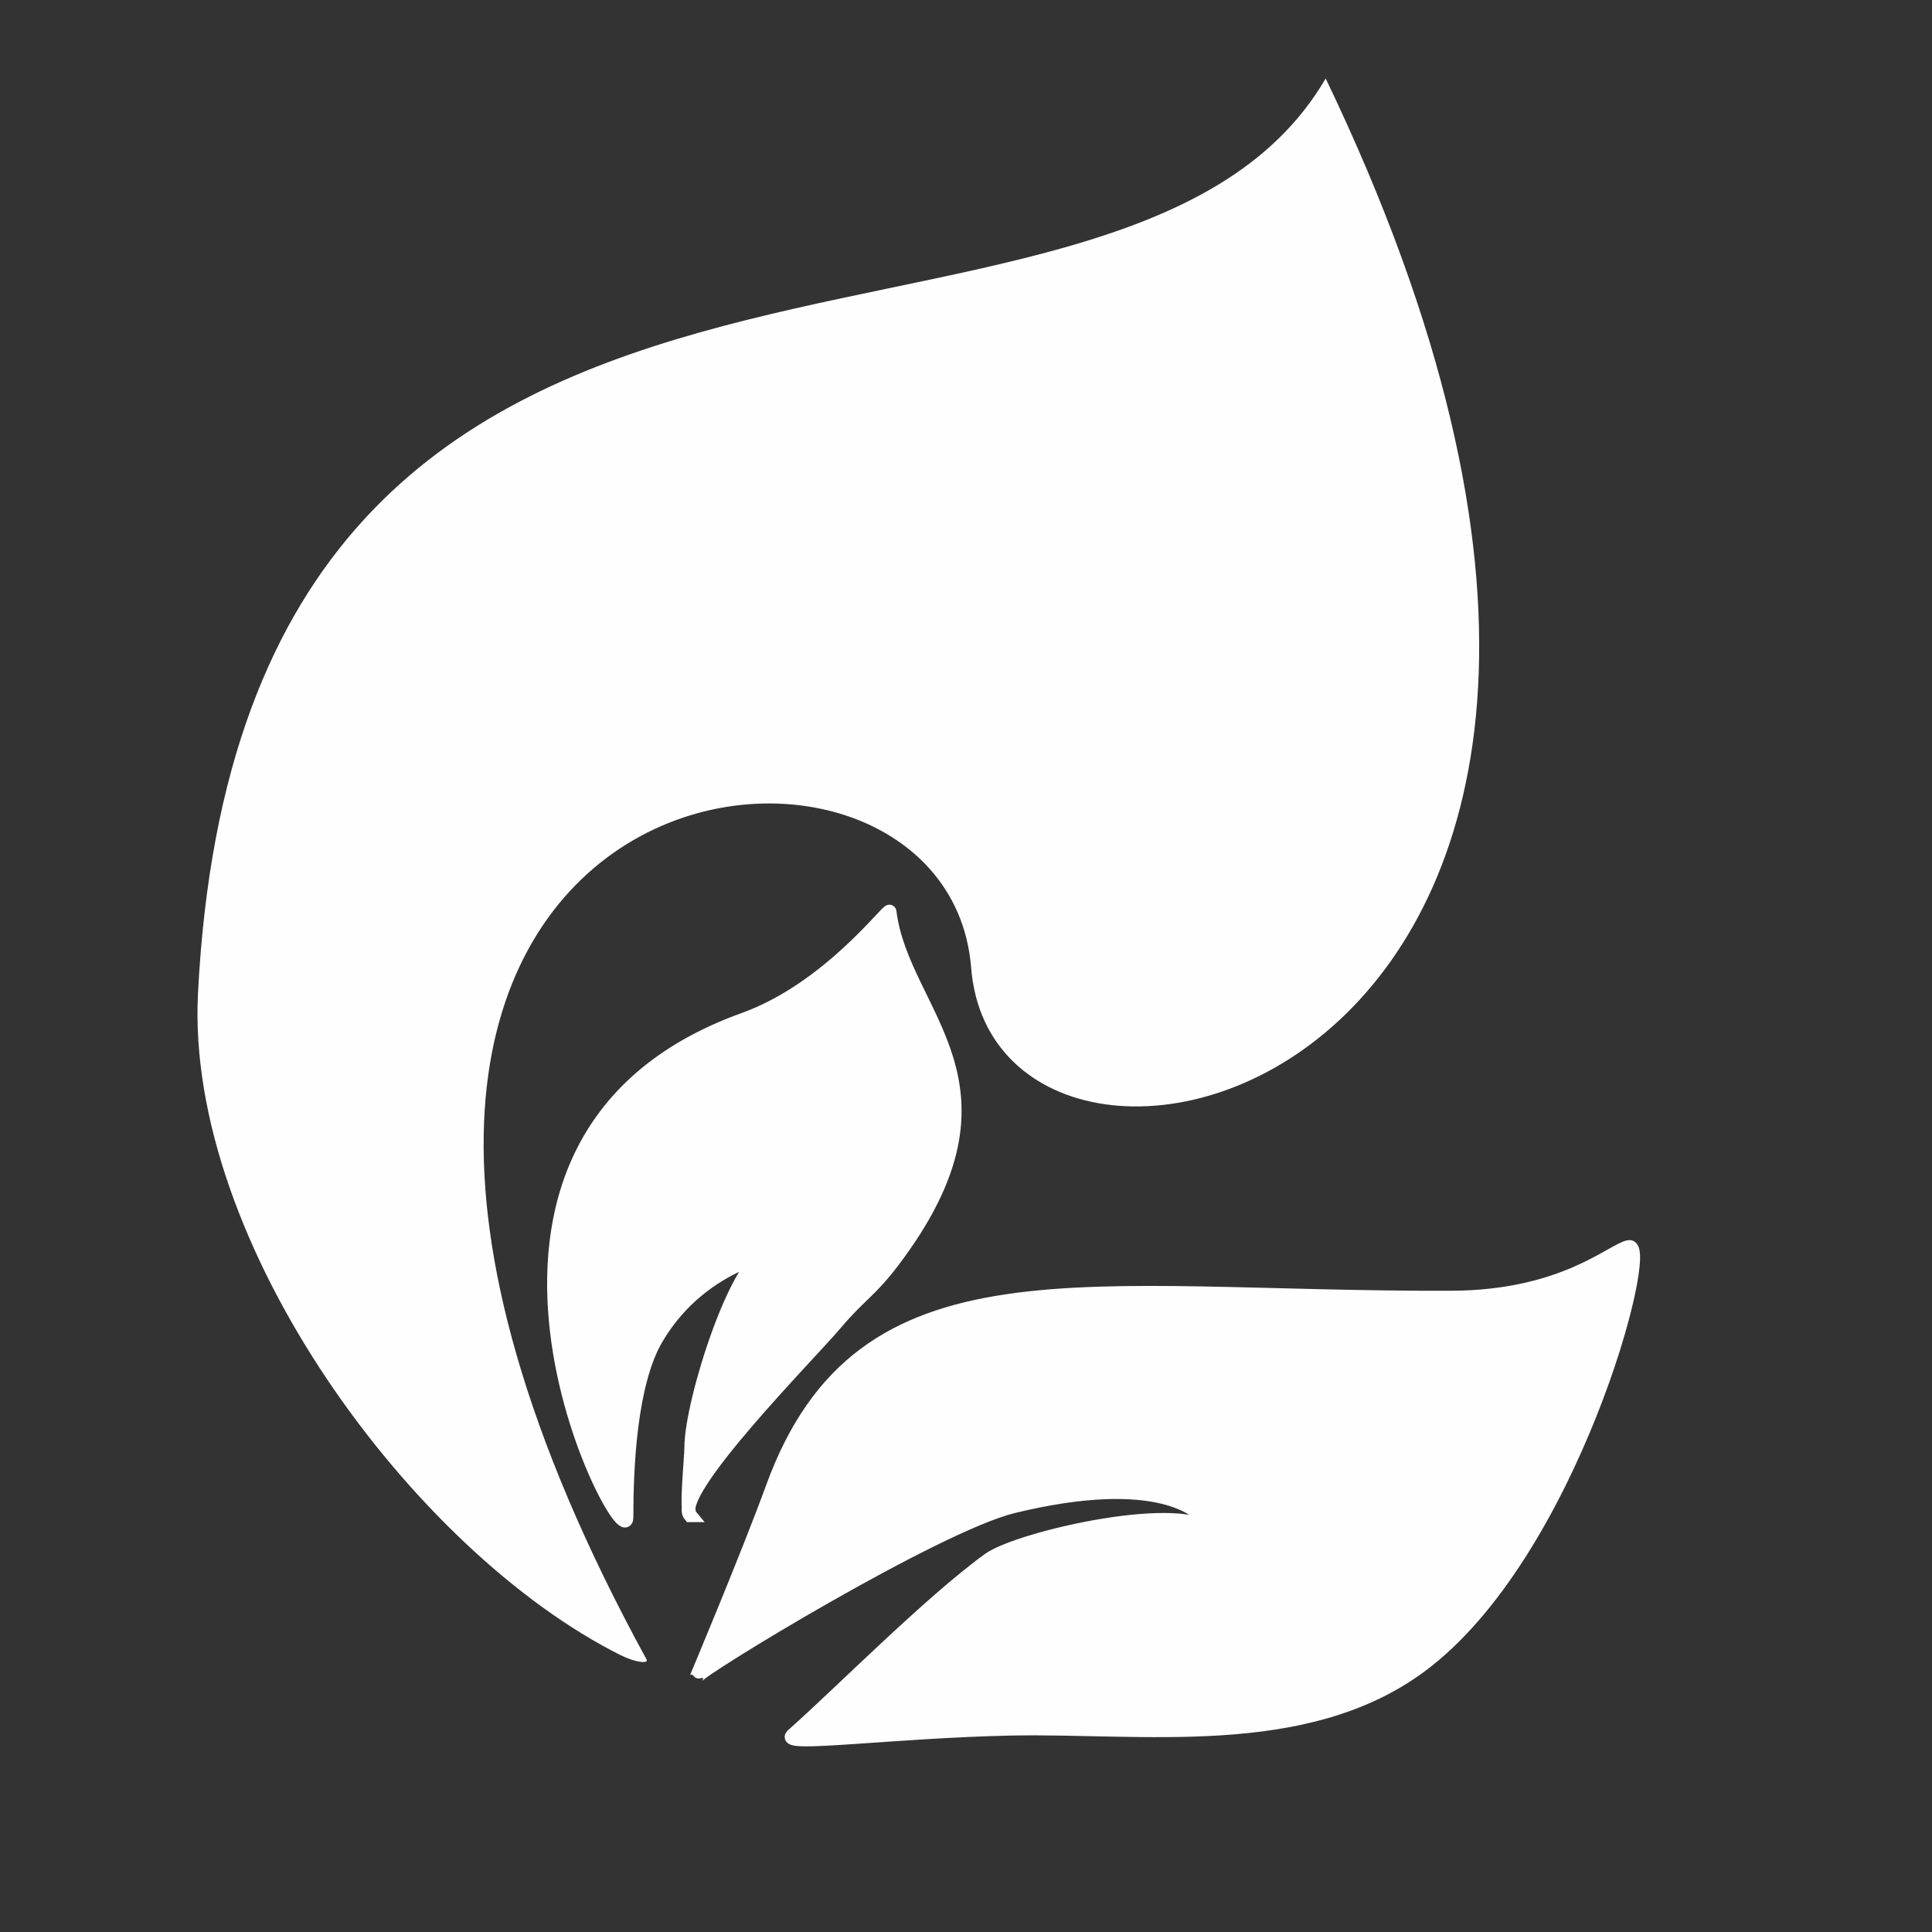
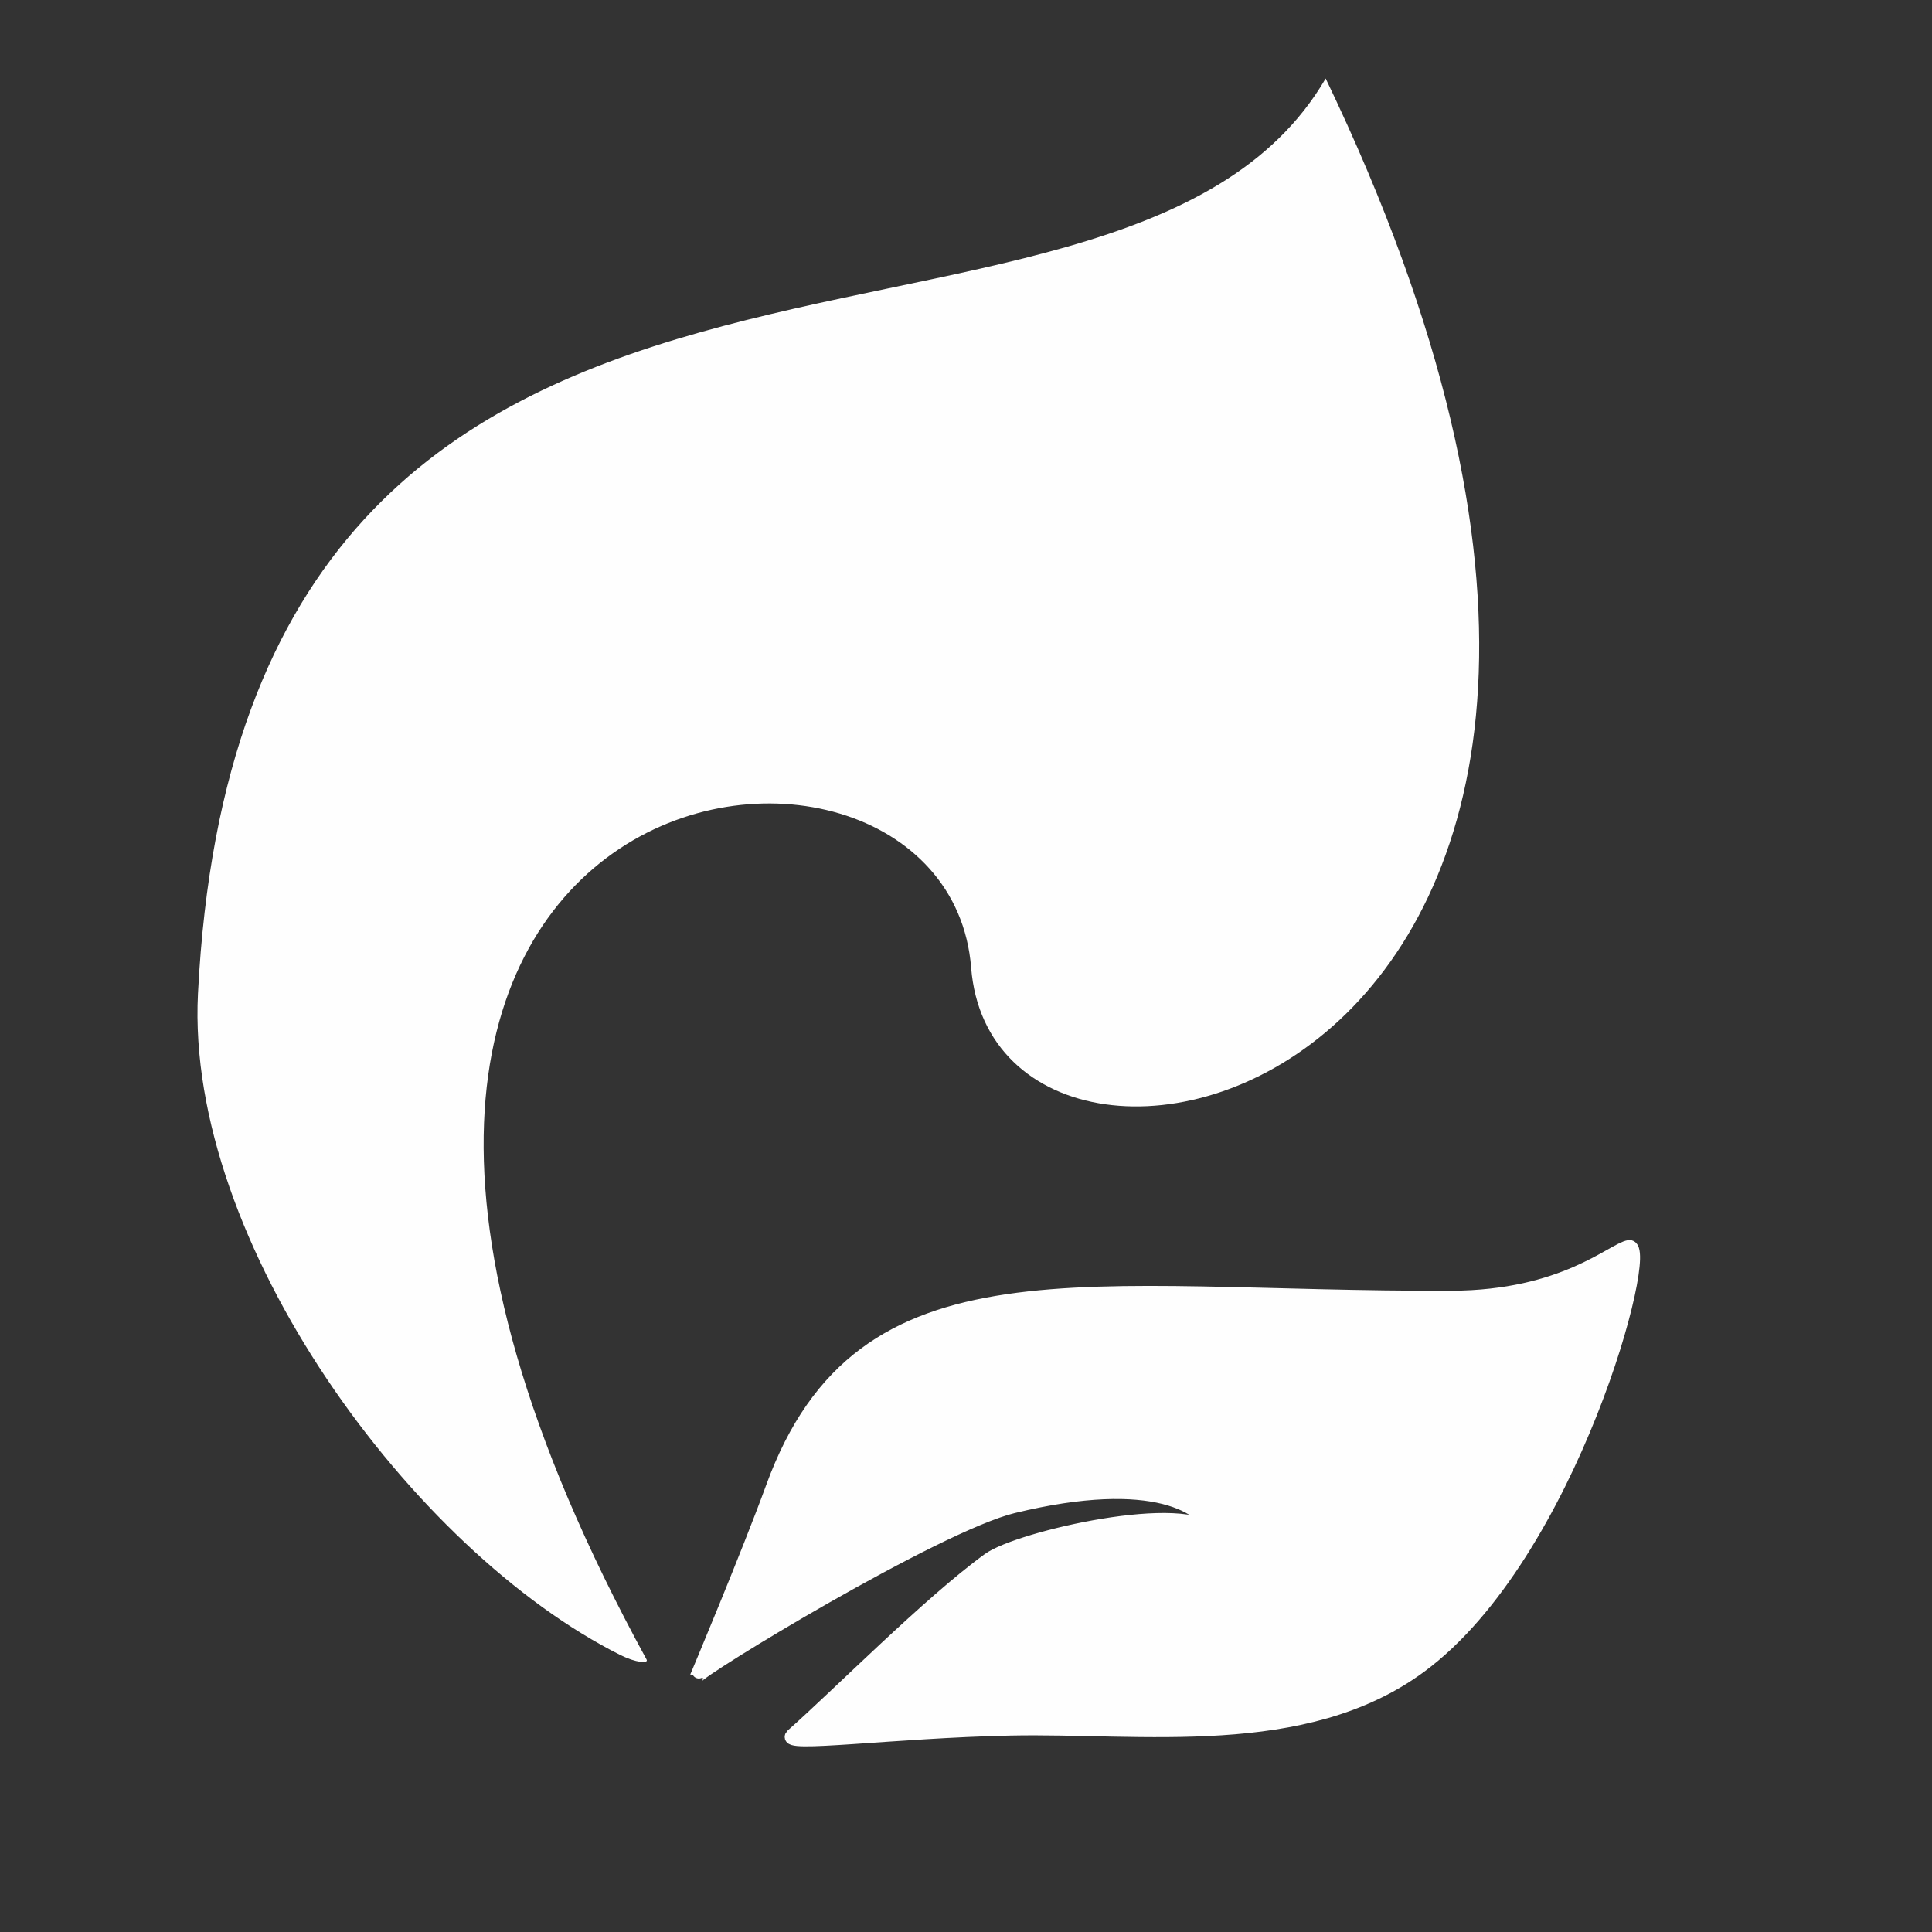
<svg xmlns="http://www.w3.org/2000/svg" xml:space="preserve" width="100mm" height="100mm" style="shape-rendering:geometricPrecision; text-rendering:geometricPrecision; image-rendering:optimizeQuality; fill-rule:evenodd; clip-rule:evenodd" viewBox="0 0 10000 10000">
  <rect x="0" y="0" width="10000" height="10000" fill="#333333" stroke="none" />
  <defs>
    <style type="text/css">  .str0 {stroke:#FEFEFE;stroke-width:70.56;stroke-miterlimit:22.926} .fil1 {fill:#FEFEFE} .fil0 {fill:#FEFEFE}  </style>
  </defs>
  <g id="Слой_x0020_1">
    <path class="fil0" d="M6861.67 406.18c2505.99,5218.87 -1704.63,6243.96 -1835.11,4602.23 -130.89,-1647.02 -4252.67,-1125.86 -1679.94,3581.08 12.44,22.75 -57.11,16.22 -134.56,-22.53 -1074.6,-537.81 -2252.17,-2135.86 -2187.34,-3423.86 235.72,-4683.12 4745.01,-2864.9 5836.95,-4736.92z" />
-     <path class="fil1 str0" d="M3572.12 7843.22c-95.03,-114.69 618.68,-833.73 752.74,-992.67 123.22,-146.07 178.43,-166.55 295.24,-320.41 699.14,-920.95 50.89,-1273.17 -15.31,-1811.41 -2.85,-23.22 -314.24,399.79 -754.18,557.94 -1772.67,637.27 -607.68,2806.23 -607.68,2577.71 0,-260.31 18.12,-695.87 156.22,-929.06 247.38,-417.7 684.18,-445.84 583.13,-443.49 -158.81,3.7 -404.58,771.26 -404.58,1009.88 0,56.57 -28.78,323.51 -5.58,351.51z" />
    <path class="fil1 str0" d="M8431.81 6453.93c-86.38,14.95 -335.76,260.22 -919.65,262.24 -1906.2,6.58 -3050.6,-287.23 -3513.14,982.3 -124.58,341.94 -393.85,983.82 -393.43,981.66 6.57,-33.63 1241.09,-786.31 1638.93,-882.99 735.76,-178.8 999.36,7.02 1039.21,140.93 -129.72,-179.3 -1009.7,21.03 -1165.82,134.38 -308.01,223.64 -780.81,702.23 -1015.75,909.45 -68.03,60.01 518.36,-20.96 1127.17,-33.87 679.39,-14.4 1521.63,118.84 2121.51,-323.69 781.5,-576.52 1206.87,-2192.18 1080.97,-2170.41z" />
  </g>
</svg>